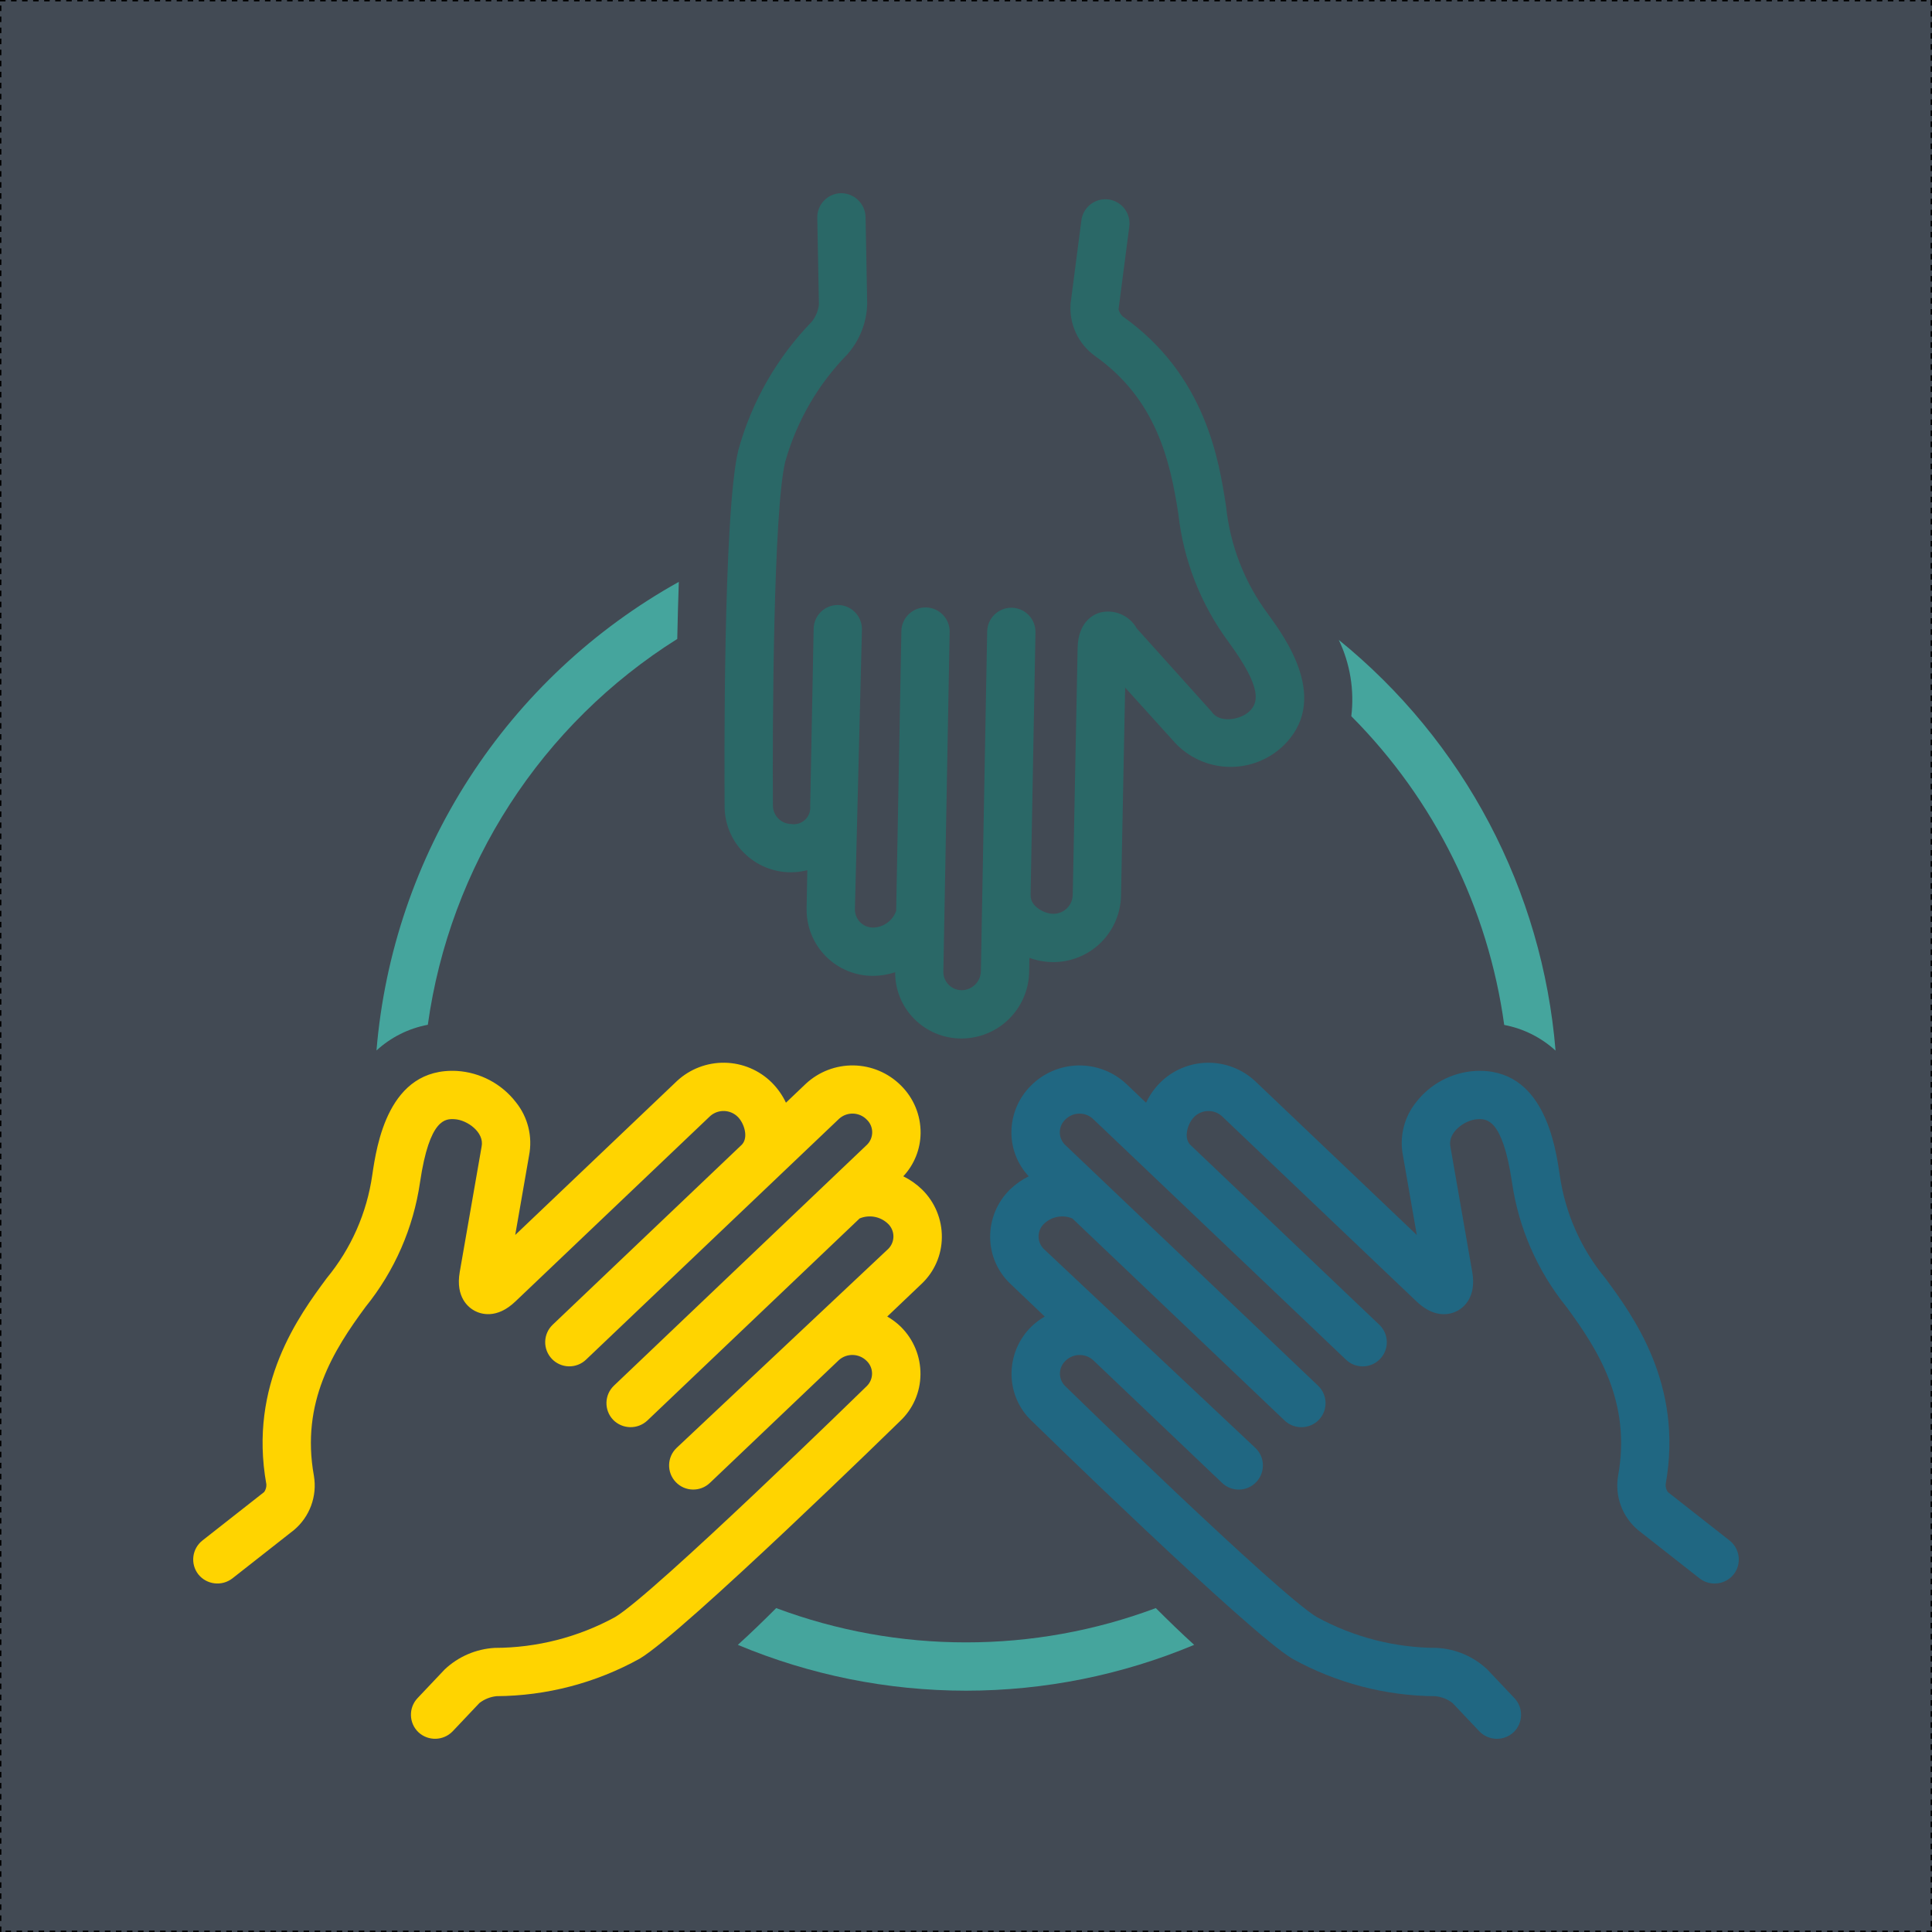
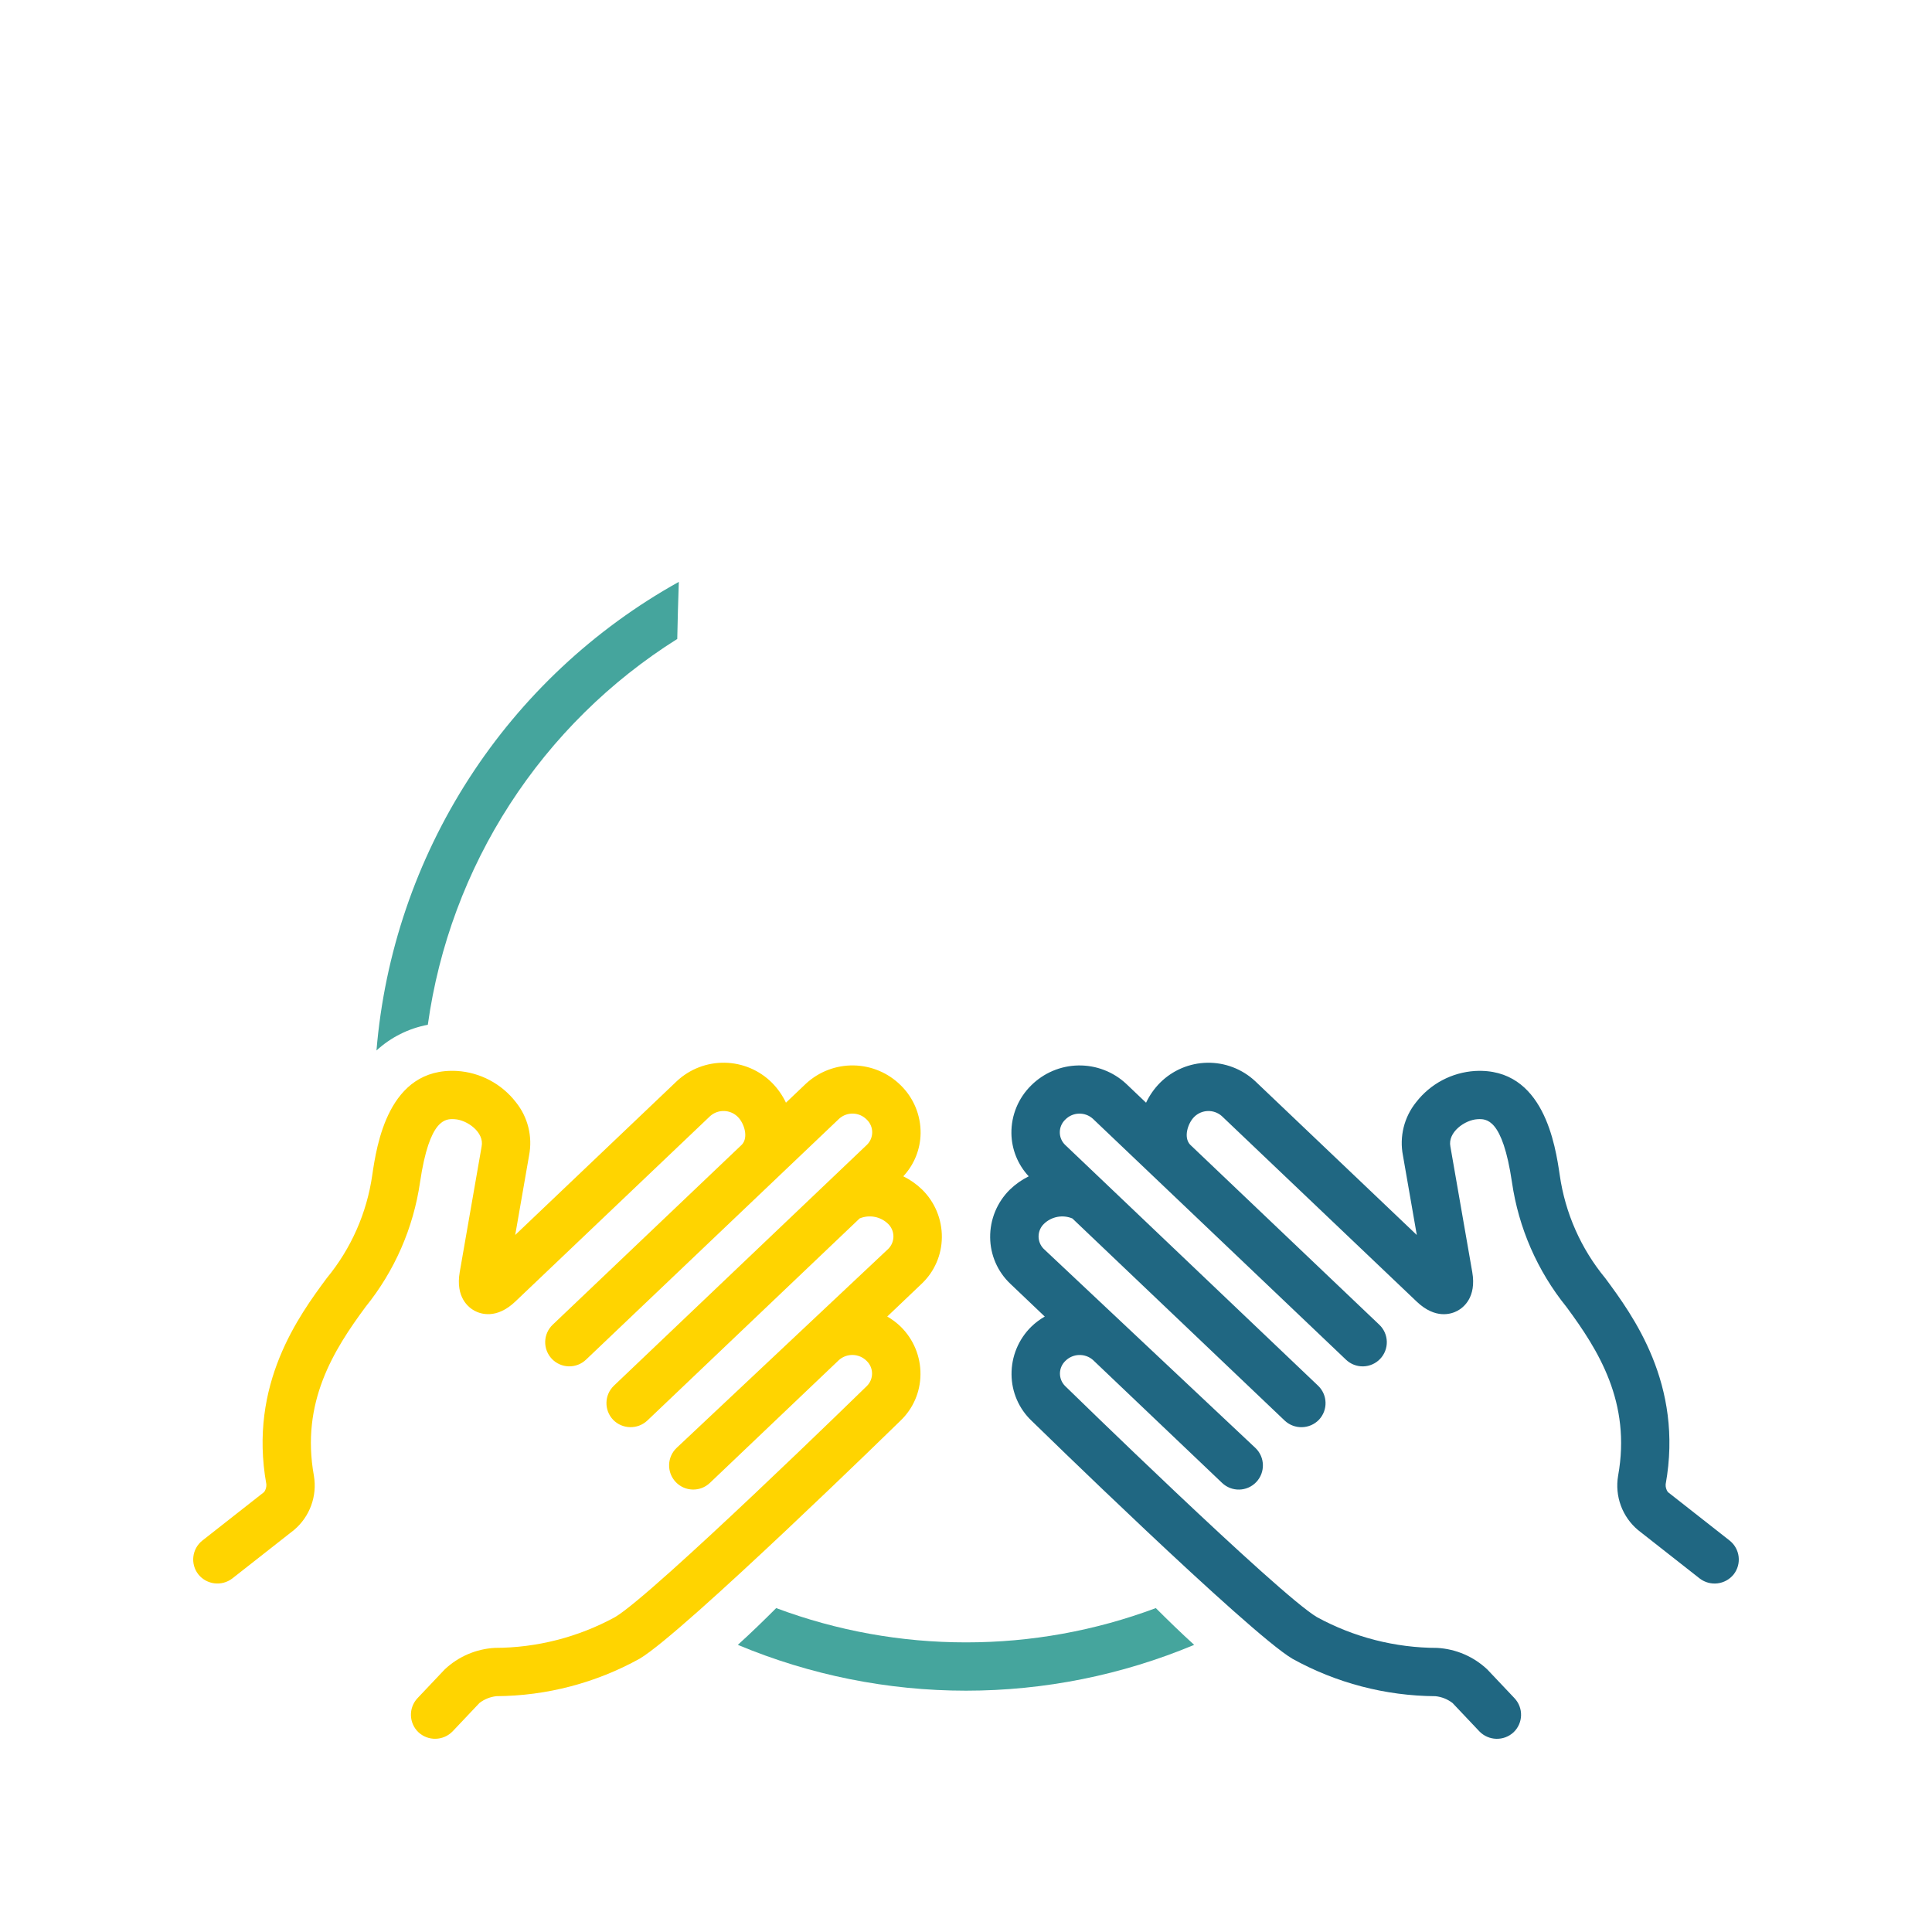
<svg xmlns="http://www.w3.org/2000/svg" width="700" height="700" version="1.1">
  <g>
-     <rect fill="#424a54" stroke-dasharray="2,2" id="svg_3" height="700" width="700" y="0" x="0" stroke="#000" class="st9" />
    <g id="svg_1">
-       <path id="svg_2" fill="#45a59d" d="m489.604,259.495c30.137,30.273 49.586,69.539 55.402,111.86c6.941,1.309 13.383,4.527 18.598,9.297c-2.367,-28.82 -10.547,-56.863 -24.043,-82.438c-13.5,-25.574 -32.035,-48.152 -54.496,-66.367c4.109,8.602 5.684,18.191 4.539,27.652l-0,-0.004z" class="st1" />
-       <path id="svg_4" fill="#45a59d" d="m245.384,231.505c0.141,-6.914 0.324,-13.883 0.566,-20.684l0.004,0c-30.797,17.137 -56.898,41.59 -76,71.199c-19.105,29.613 -30.629,63.473 -33.547,98.59c5.207,-4.785 11.652,-8.012 18.602,-9.316c3.961,-28.48 14.102,-55.75 29.715,-79.898c15.609,-24.148 36.316,-44.59 60.66,-59.891l-0,0z" class="st1" />
+       <path id="svg_4" fill="#45a59d" d="m245.384,231.505c0.141,-6.914 0.324,-13.883 0.566,-20.684l0.004,0c-30.797,17.137 -56.898,41.59 -76,71.199c-19.105,29.613 -30.629,63.473 -33.547,98.59c5.207,-4.785 11.652,-8.012 18.602,-9.316c3.961,-28.48 14.102,-55.75 29.715,-79.898c15.609,-24.148 36.316,-44.59 60.66,-59.891l-0,0" class="st1" />
      <path id="svg_5" fill="#45a59d" d="m350.004,595.065c-23.484,0.016 -46.781,-4.195 -68.773,-12.422c-4.481,4.481 -9.078,8.957 -13.898,13.32c26.184,10.957 54.285,16.602 82.668,16.602c28.387,0 56.488,-5.644 82.672,-16.602c-4.82,-4.367 -9.414,-8.844 -13.898,-13.32c-21.992,8.23 -45.289,12.438 -68.77,12.422l-0.001,0z" class="st1" />
      <path id="svg_6" fill="#FFD400" d="m333.504,498.005c0.07,-6.519 -2.519,-12.785 -7.176,-17.348c-1.465,-1.414 -3.098,-2.641 -4.863,-3.652l12.473,-11.875c4.621,-4.371 7.262,-10.438 7.312,-16.801c0.07,-6.516 -2.516,-12.777 -7.164,-17.344c-2.008,-1.941 -4.305,-3.559 -6.812,-4.789c3.965,-4.234 6.203,-9.797 6.277,-15.598c0.074,-6.516 -2.516,-12.781 -7.164,-17.344c-4.547,-4.527 -10.668,-7.117 -17.082,-7.231c-6.414,-0.109 -12.621,2.266 -17.324,6.633l-7.215,6.867c-1.273,-2.684 -2.992,-5.137 -5.086,-7.246c-4.543,-4.527 -10.664,-7.117 -17.078,-7.231c-6.414,-0.113 -12.625,2.262 -17.324,6.625l-58.602,55.781l5.012,-28.77l-0.004,0c1.348,-6.84 -0.402,-13.926 -4.781,-19.352c-5.156,-6.66 -12.93,-10.781 -21.336,-11.305c-24.953,-1.355 -29.109,27.07 -30.691,37.742c-1.965,13.723 -7.668,26.641 -16.496,37.336c-9.926,13.43 -28.406,38.43 -21.875,74.672c0.066,0.996 -0.215,1.988 -0.789,2.805l-22.367,17.566c-3.801,2.984 -4.465,8.484 -1.48,12.289c3.019,3.738 8.469,4.394 12.289,1.477l22.336,-17.539c5.746,-4.812 8.5,-12.316 7.234,-19.703c-4.793,-26.586 7.152,-45.512 18.73,-61.172c10.52,-13.012 17.332,-28.613 19.73,-45.172c3.445,-23.277 9.32,-22.977 12.48,-22.824c4.582,0.238 10.887,4.75 9.828,9.91l-7.922,45.441c-1.609,9.246 3.238,12.926 5.394,14.078c2.168,1.156 7.93,3.141 14.754,-3.371l70.617,-67.215c2.902,-2.539 7.277,-2.394 10,0.34c2.231,2.223 3.953,7.328 1.477,10.02l-68.559,65.258c-1.684,1.598 -2.664,3.801 -2.723,6.125c-0.059,2.32 0.809,4.57 2.41,6.25c1.602,1.684 3.805,2.66 6.129,2.715c2.32,0.055 4.57,-0.812 6.25,-2.418l91.723,-87.309c2.883,-2.59 7.293,-2.445 9.996,0.328c1.238,1.176 1.949,2.801 1.973,4.508s-0.641,3.352 -1.844,4.559l-91.723,87.324c-3.5,3.332 -3.637,8.871 -0.305,12.371c3.356,3.445 8.852,3.578 12.371,0.301l76.945,-73.254c3.504,-1.461 7.543,-0.703 10.281,1.93c1.234,1.176 1.941,2.801 1.965,4.508c0.023,1.703 -0.641,3.348 -1.84,4.559l-76.723,72.148c-3.496,3.332 -3.633,8.871 -0.301,12.371s8.867,3.637 12.367,0.305l46.781,-44.543c2.902,-2.539 7.277,-2.394 10.004,0.332c1.234,1.176 1.945,2.801 1.969,4.508c0.02,1.707 -0.645,3.352 -1.848,4.562c0,0 -77.301,75.5 -91.254,83.754c-13.371,7.301 -28.359,11.137 -43.594,11.16c-6.785,0.383 -13.219,3.152 -18.156,7.82l-9.828,10.387c-3.32,3.512 -3.168,9.051 0.34,12.375c3.531,3.266 9.023,3.113 12.371,-0.34l9.719,-10.273c1.789,-1.383 3.926,-2.238 6.176,-2.473c18.16,-0.113 36.004,-4.785 51.891,-13.594c15.867,-9.387 94.406,-86.145 94.406,-86.145l-0.004,0c4.629,-4.371 7.273,-10.445 7.32,-16.812l0.002,0.004z" class="st2" />
      <path id="svg_7" fill="#206782" d="m626.654,558.155l-22.367,-17.566c-0.574,-0.816 -0.855,-1.809 -0.789,-2.809c6.531,-36.242 -11.949,-61.242 -21.875,-74.672l0,0.004c-8.828,-10.695 -14.535,-23.613 -16.496,-37.336c-1.582,-10.668 -5.738,-39.094 -30.691,-37.742c-8.406,0.523 -16.18,4.644 -21.336,11.305c-4.379,5.426 -6.129,12.512 -4.781,19.352l5.012,28.77l-58.602,-55.781l-0.004,0c-4.699,-4.363 -10.91,-6.738 -17.324,-6.625c-6.414,0.113 -12.535,2.703 -17.078,7.231c-2.094,2.109 -3.812,4.559 -5.086,7.246l-7.215,-6.867c-4.699,-4.367 -10.91,-6.742 -17.324,-6.633c-6.414,0.113 -12.535,2.703 -17.082,7.231c-4.648,4.562 -7.238,10.828 -7.164,17.344c0.074,5.801 2.312,11.363 6.277,15.598c-2.508,1.23 -4.805,2.848 -6.812,4.789c-4.648,4.566 -7.234,10.828 -7.164,17.344c0.051,6.363 2.691,12.43 7.312,16.801l12.473,11.875c-1.766,1.012 -3.398,2.238 -4.863,3.652c-4.656,4.562 -7.246,10.828 -7.176,17.348c0.047,6.367 2.691,12.441 7.32,16.812c0,0 78.539,76.758 94.406,86.145l-0.004,0c15.887,8.809 33.73,13.48 51.891,13.594c2.25,0.234 4.387,1.09 6.176,2.473l9.719,10.273c3.348,3.453 8.84,3.606 12.371,0.34c3.508,-3.324 3.66,-8.863 0.34,-12.375l-9.828,-10.387c-4.938,-4.668 -11.371,-7.438 -18.156,-7.82c-15.234,-0.023 -30.223,-3.859 -43.594,-11.16c-13.953,-8.254 -91.254,-83.754 -91.254,-83.754c-1.203,-1.211 -1.867,-2.856 -1.848,-4.562c0.023,-1.707 0.734,-3.332 1.969,-4.508c2.727,-2.727 7.102,-2.871 10.004,-0.332l46.781,44.543c3.5,3.332 9.035,3.195 12.367,-0.305s3.195,-9.039 -0.301,-12.371l-76.723,-72.148c-1.199,-1.211 -1.863,-2.856 -1.84,-4.559c0.023,-1.707 0.73,-3.332 1.965,-4.508c2.738,-2.633 6.777,-3.391 10.281,-1.93l76.945,73.254c3.519,3.277 9.016,3.144 12.371,-0.301c3.332,-3.5 3.195,-9.039 -0.305,-12.371l-91.723,-87.324c-1.203,-1.207 -1.867,-2.852 -1.844,-4.559s0.734,-3.332 1.973,-4.508c2.703,-2.773 7.113,-2.918 9.996,-0.328l91.723,87.309c1.68,1.605 3.93,2.473 6.25,2.418c2.324,-0.055 4.527,-1.031 6.129,-2.715c1.602,-1.68 2.469,-3.93 2.41,-6.25c-0.059,-2.324 -1.039,-4.527 -2.723,-6.125l-68.559,-65.258c-2.481,-2.691 -0.754,-7.797 1.477,-10.02c2.723,-2.734 7.098,-2.879 10,-0.34l70.613,67.219c6.824,6.512 12.586,4.527 14.754,3.371c2.156,-1.152 7.008,-4.832 5.394,-14.078l-7.918,-45.449c-1.055,-5.16 5.246,-9.672 9.828,-9.91c3.16,-0.148 9.035,-0.453 12.48,22.824l0,0.004c2.398,16.559 9.211,32.16 19.73,45.172c11.578,15.66 23.523,34.59 18.73,61.172c-1.266,7.387 1.488,14.891 7.234,19.703l22.336,17.539c3.82,2.918 9.27,2.262 12.289,-1.477c2.984,-3.805 2.32,-9.305 -1.48,-12.289l0.002,-0.004z" class="st6" />
-       <path id="svg_8" fill="#2A6867" d="m269.374,308.825c4.531,4.637 10.75,7.238 17.23,7.219c1.992,-0.008 3.973,-0.262 5.898,-0.75l-0.25,13.875l0,-0.004c-0.113,6.449 2.375,12.672 6.902,17.266c4.531,4.594 10.715,7.168 17.164,7.144c2.727,-0.012 5.43,-0.457 8.016,-1.32c-0.043,6.273 2.398,12.309 6.789,16.785c4.535,4.644 10.762,7.254 17.254,7.231c6.406,-0.016 12.551,-2.527 17.129,-7.008c4.574,-4.481 7.223,-10.57 7.371,-16.973l0.098,-5.227c2.793,0.996 5.734,1.516 8.703,1.527c6.398,-0.016 12.535,-2.527 17.109,-7s7.223,-10.559 7.379,-16.953l1.496,-75.508l17.082,18.895c4.816,5.727 11.754,9.254 19.223,9.773c7.465,0.52 14.824,-2.016 20.387,-7.023c18.246,-16.707 1.219,-39.906 -5.199,-48.645l0.004,0c-8.32,-11.301 -13.469,-24.613 -14.922,-38.566c-2.559,-16.625 -7.324,-47.582 -37.43,-68.902l-0.004,0c-0.773,-0.691 -1.309,-1.609 -1.531,-2.621l3.894,-29.969c0.297,-2.301 -0.328,-4.629 -1.742,-6.469c-1.418,-1.84 -3.508,-3.039 -5.809,-3.34c-2.301,-0.297 -4.629,0.328 -6.465,1.746c-1.84,1.414 -3.043,3.504 -3.34,5.809l-3.906,30.07c-0.605,7.453 2.727,14.68 8.789,19.055c22.191,15.719 27.25,37.809 30.25,57.293l-0.004,0.004c1.855,16.742 8.105,32.699 18.113,46.25c12.434,16.941 10.945,22.211 7.492,25.371c-3.195,2.926 -10.734,4.328 -13.57,-0.031l-27.102,-30.141l0.004,0.004c-2.652,-4.746 -8.18,-7.098 -13.438,-5.719c-2.352,0.715 -7.84,3.406 -7.996,12.879l-1.77,89.449l-0.004,0.004c-0.113,3.801 -3.246,6.812 -7.047,6.785c-3.316,0 -8.266,-2.754 -8.191,-6.551c0.004,-0.113 -0.023,-0.223 -0.027,-0.336l1.77,-95.094c0.043,-2.32 -0.836,-4.562 -2.445,-6.234s-3.816,-2.637 -6.141,-2.68l-0.164,0c-4.769,0.004 -8.656,3.824 -8.746,8.59l-2.293,123.19c-0.113,3.801 -3.238,6.816 -7.039,6.793c-3.613,-0.051 -6.519,-2.981 -6.551,-6.59l2.285,-123.18l0.004,-0.004c0.043,-2.32 -0.84,-4.562 -2.449,-6.234c-1.609,-1.672 -3.816,-2.633 -6.137,-2.676l-0.168,0c-4.769,0 -8.656,3.82 -8.742,8.586l-1.883,101.34c-1.254,3.586 -4.609,6.008 -8.406,6.07c-1.746,-0.004 -3.414,-0.703 -4.644,-1.941c-1.227,-1.238 -1.914,-2.914 -1.906,-4.66l2.547,-101.37c0.09,-4.832 -3.758,-8.82 -8.586,-8.91l-0.164,0c-4.769,0.004 -8.66,3.824 -8.746,8.594c0,0 -1.199,63.207 -1.246,64.316c0.172,1.852 -0.527,3.676 -1.891,4.938s-3.234,1.816 -5.066,1.5c-3.691,-0.086 -6.617,-3.133 -6.551,-6.824c-0.211,-28.73 0.184,-107.1 4.481,-124.51c4.141,-14.637 11.883,-28 22.527,-38.867c4.457,-5.074 6.988,-11.551 7.148,-18.305l-0.594,-31.461c-0.148,-4.805 -4.106,-8.609 -8.91,-8.582c-4.832,0.094 -8.676,4.086 -8.582,8.918l0.594,31.434c-0.266,2.254 -1.152,4.391 -2.559,6.172c-12.637,13.02 -21.793,29.012 -26.617,46.504c-5.602,22.684 -5.07,118.03 -4.988,128.61c-0.133,6.418 2.328,12.617 6.828,17.195l0.001,-0.005z" class="st3" />
    </g>
  </g>
</svg>